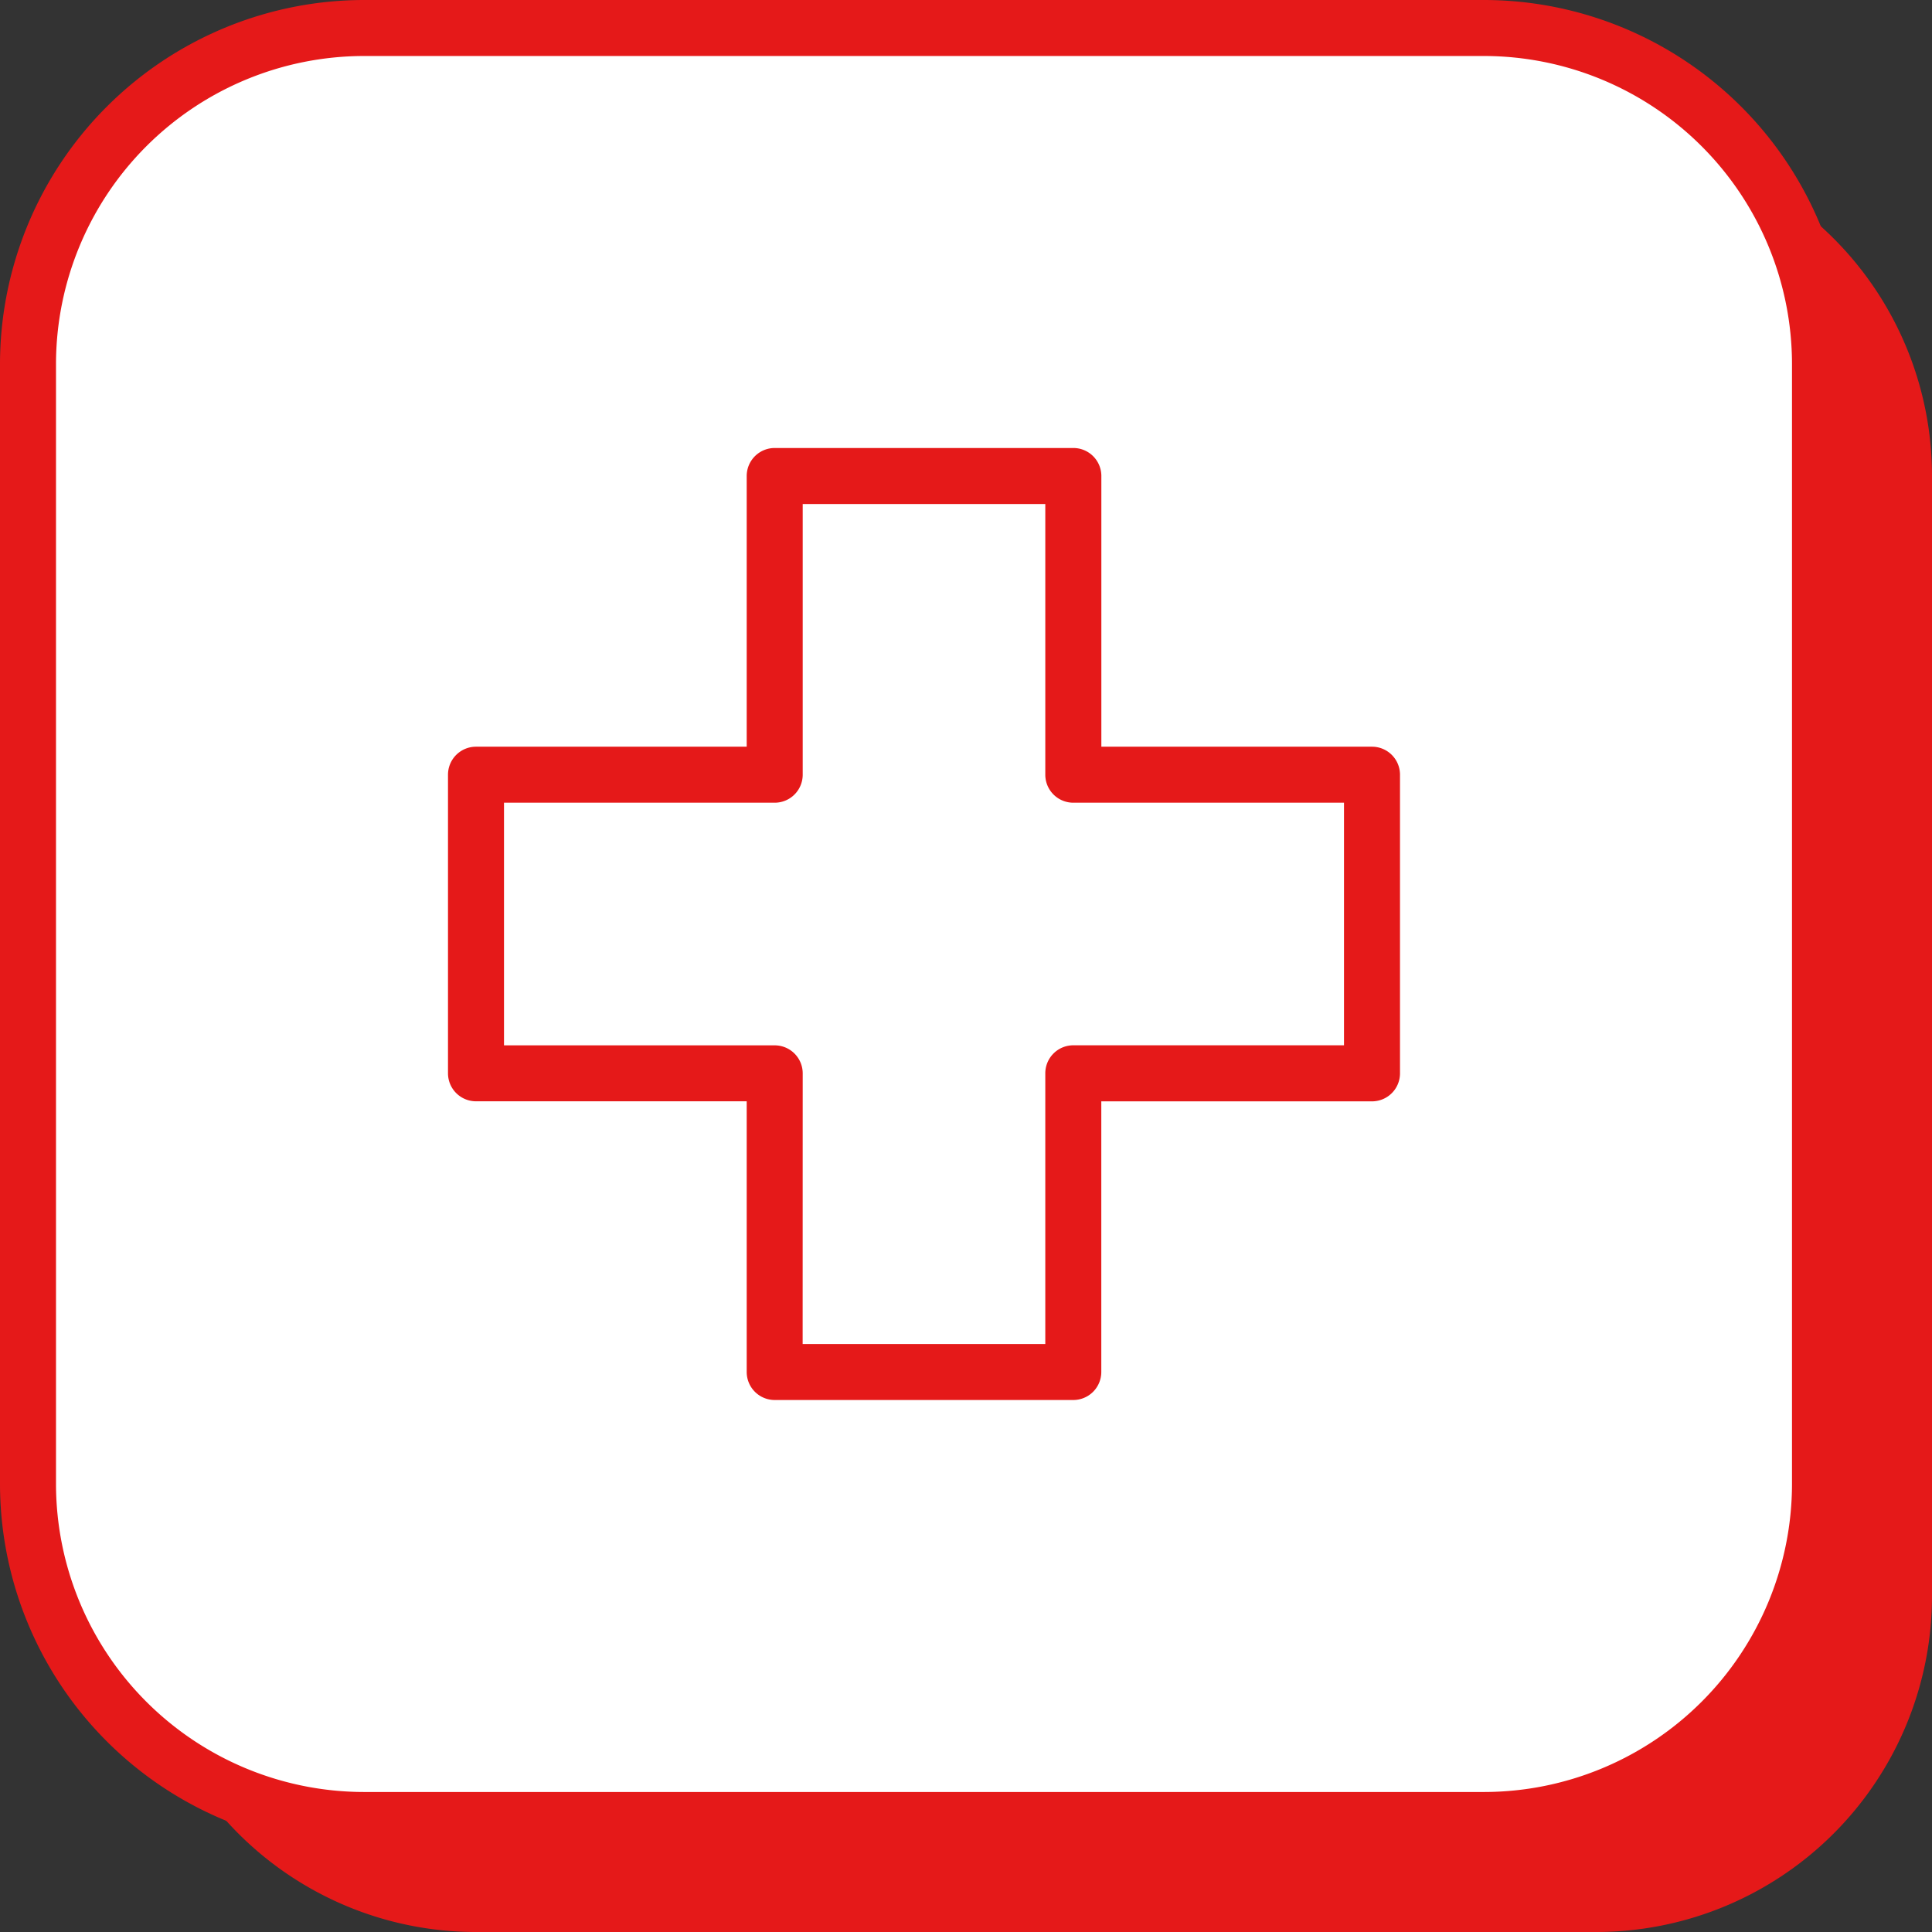
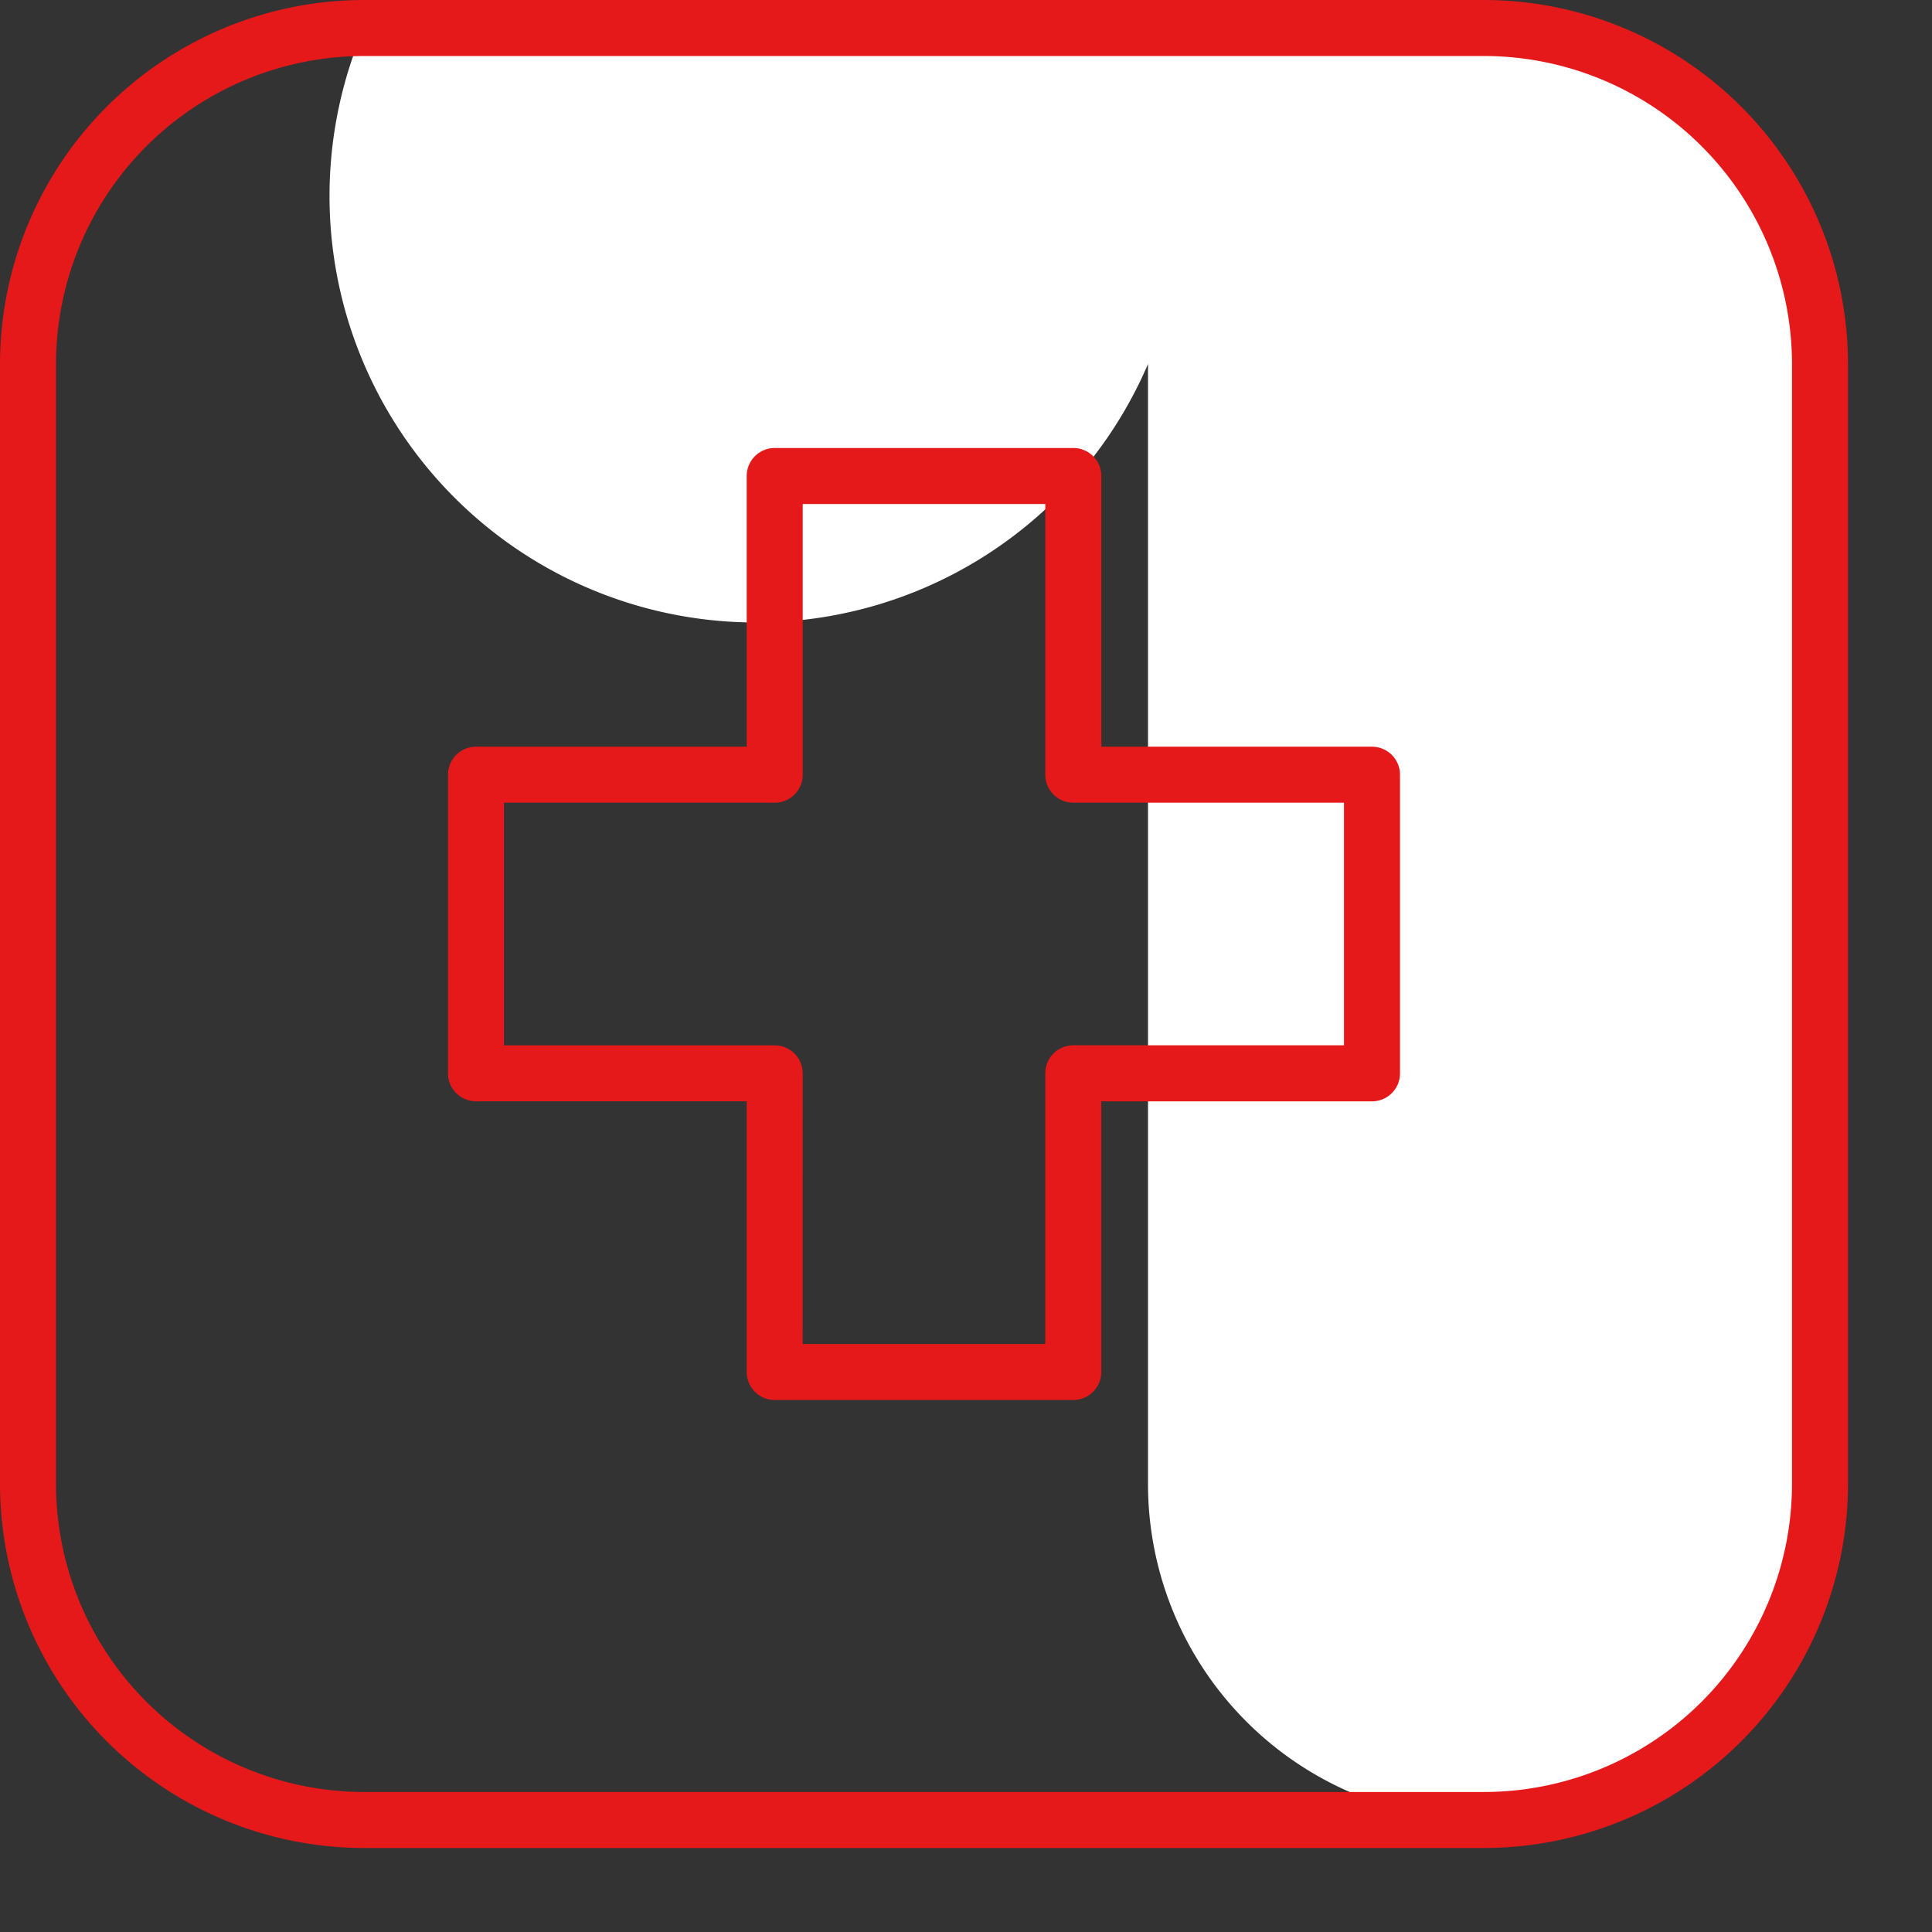
<svg xmlns="http://www.w3.org/2000/svg" width="34.5" height="34.5" viewBox="0 0 34.5 34.5">
  <rect x="0" y="0" width="34.5" height="34.5" fill="#333333" stroke="none" />
  <g id="_048-discussion" data-name="048-discussion" transform="translate(0.5 0.5)">
-     <path id="Path_845" data-name="Path 845" d="M26,32H6a6,6,0,0,1-6-6V6A6,6,0,0,1,6,0H26a6,6,0,0,1,6,6V26A6,6,0,0,1,26,32Z" transform="translate(2 2)" fill="#e51919" />
-     <path id="Path_690" data-name="Path 690" d="M26,32H6a6,6,0,0,1-6-6V6A6,6,0,0,1,6,0H26a6,6,0,0,1,6,6V26A6,6,0,0,1,26,32Z" fill="#fff" />
+     <path id="Path_690" data-name="Path 690" d="M26,32a6,6,0,0,1-6-6V6A6,6,0,0,1,6,0H26a6,6,0,0,1,6,6V26A6,6,0,0,1,26,32Z" fill="#fff" />
    <path id="Path_690_-_Outline" data-name="Path 690 - Outline" d="M26,32.5H6A6.507,6.507,0,0,1-.5,26V6A6.507,6.507,0,0,1,6-.5H26A6.507,6.507,0,0,1,32.5,6V26A6.507,6.507,0,0,1,26,32.5ZM6,.5A5.506,5.506,0,0,0,.5,6V26A5.506,5.506,0,0,0,6,31.5H26A5.506,5.506,0,0,0,31.5,26V6A5.506,5.506,0,0,0,26,.5Z" fill="#e51919" />
    <path id="Union_1" data-name="Union 1" d="M10.666,16.5H5.334a.5.5,0,0,1-.5-.5V11.166H0a.5.5,0,0,1-.5-.5V5.334a.5.5,0,0,1,.5-.5H4.834V0a.5.5,0,0,1,.5-.5h5.333a.5.5,0,0,1,.5.5V4.834H16a.5.5,0,0,1,.5.5v5.333a.5.5,0,0,1-.5.5H11.166V16A.5.5,0,0,1,10.666,16.5Zm-4.833-1h4.333V10.666a.5.5,0,0,1,.5-.5H15.5V5.834H10.666a.5.5,0,0,1-.5-.5V.5H5.834V5.334a.5.5,0,0,1-.5.5H.5v4.333H5.334a.5.5,0,0,1,.5.5Z" transform="translate(8 8)" fill="#e51919" />
  </g>
</svg>